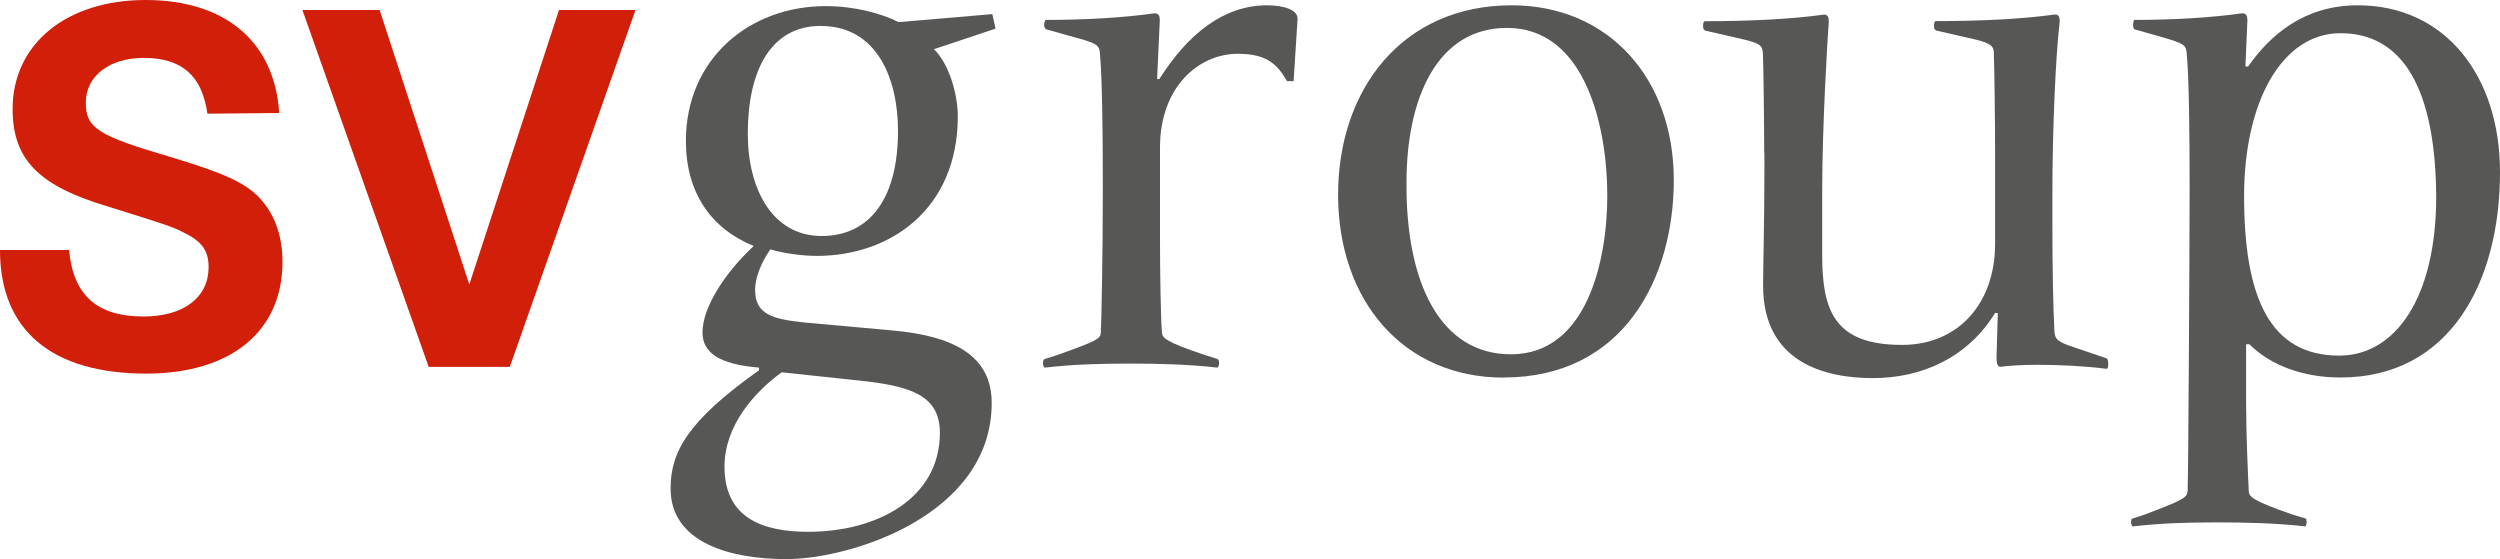
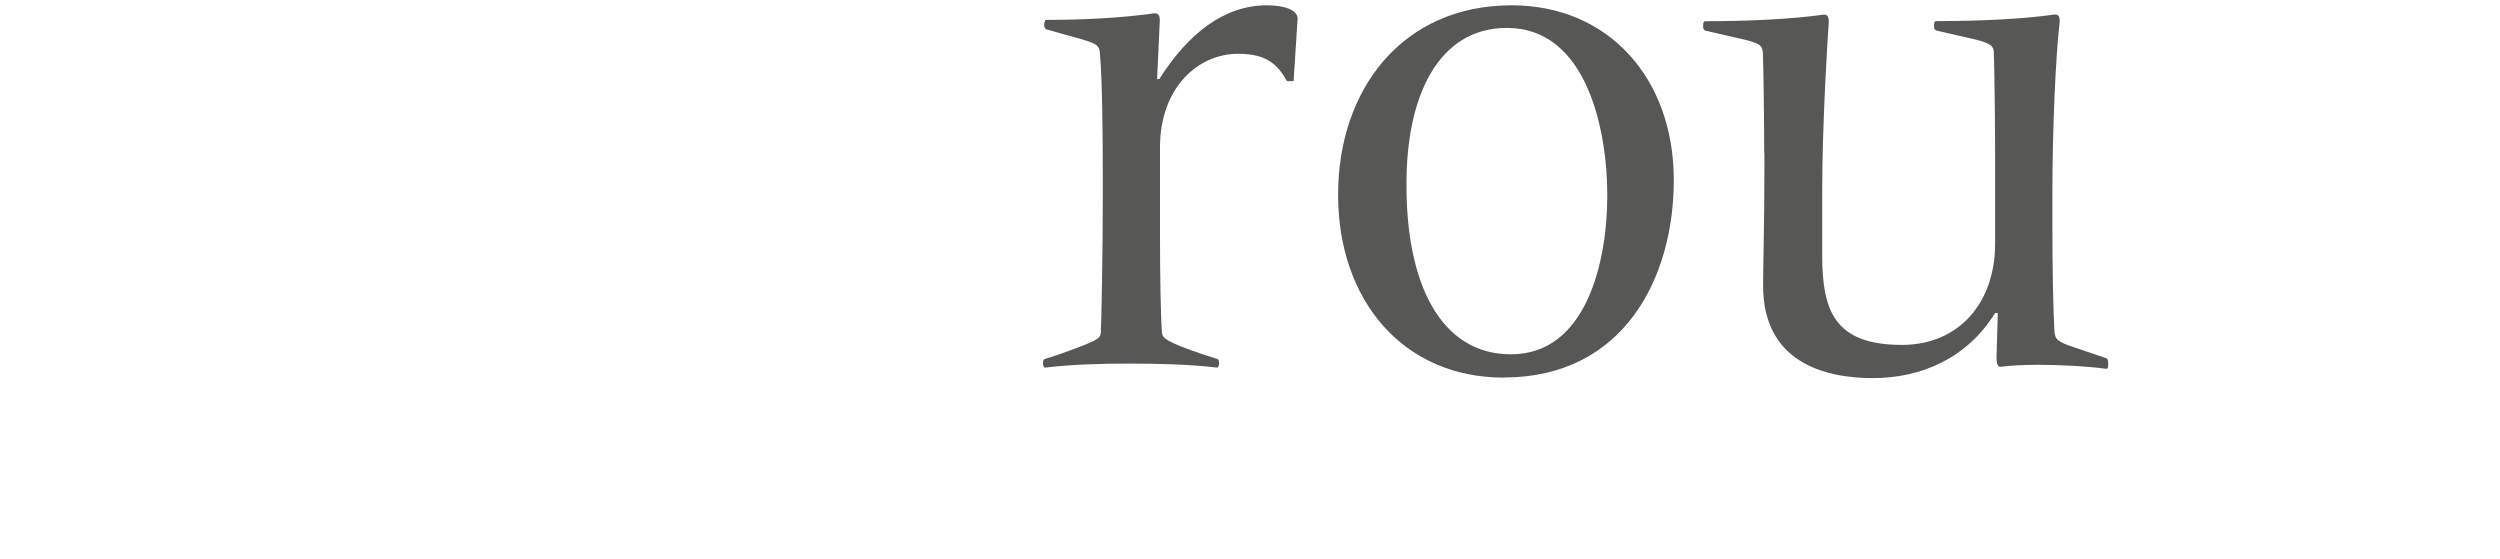
<svg xmlns="http://www.w3.org/2000/svg" id="Layer_1" viewBox="0 0 250 55.9">
  <defs>
    <style>.cls-1{fill:#d11f09;}.cls-1,.cls-2{stroke-width:0px;}.cls-2{fill:#575756;}</style>
  </defs>
-   <path class="cls-2" d="m82.09,2.59c-5.05,0-7.31,4.52-7.31,10.77,0,5.65,2.53,10.24,7.38,10.24s7.64-3.79,7.64-10.5c0-5.18-2.06-10.5-7.71-10.5m-1.26,50.58c6.85,0,13.16-3.32,13.16-9.9,0-3.86-3.12-4.72-8.31-5.25l-7.51-.8c-2.73,1.99-5.72,5.32-5.72,9.44,0,5.12,3.79,6.51,8.38,6.51M99.57,2.86l-6.18,2.06c1.53,1.46,2.39,4.52,2.39,6.71,0,9.31-6.78,13.96-14.09,13.96-1.46,0-3.46-.27-4.65-.66-.93,1.33-1.53,2.86-1.53,4.05,0,2.46,1.73,2.92,4.85,3.26l8.84.8c6.05.53,9.97,2.46,9.97,7.25,0,11.23-14.09,15.62-20.54,15.62-5.52,0-11.57-1.6-11.57-7.05,0-3.59,1.6-6.71,8.84-11.83v-.27c-4.05-.33-5.65-1.53-5.65-3.52,0-2.46,2.19-5.92,5.12-8.64-4.25-1.73-6.78-5.32-6.78-10.5,0-8.24,6.38-13.49,13.96-13.49,2.92,0,5.58.73,7.31,1.6l9.37-.8.33,1.46Z" />
  <path class="cls-2" d="m115.93,7.91c2.86-4.52,6.45-7.38,10.77-7.38,1.73,0,3.06.47,3.06,1.33l-.4,6.25h-.66c-1-1.73-2.06-2.73-4.92-2.73-3.92,0-7.78,3.32-7.78,9.37v9.24c0,2.99.07,7.91.2,9.31.07.47.27.86,4.25,2.19l1.26.4c.2.07.2.27.2.47,0,.13-.07.4-.2.4-2.79-.33-5.92-.4-8.77-.4s-5.58.07-8.44.4c-.13,0-.2-.27-.2-.4,0-.2,0-.4.2-.47l1.26-.4c3.92-1.4,4.25-1.6,4.32-2.19.07-1.4.2-7.98.2-14.16v-.73c0-5.58-.07-10.5-.27-12.83-.07-1.13-.13-1.2-3.06-1.99l-2.33-.66c-.2-.13-.2-.33-.2-.47,0-.2.07-.47.2-.47,3.72,0,7.58-.2,10.83-.66.47,0,.53.33.53.73l-.27,5.85h.2Z" />
  <path class="cls-2" d="m151.09,35.43c7.58,0,9.64-9.31,9.64-15.89s-2.06-16.75-10.04-16.75c-6.91,0-10.04,6.91-10.04,15.49-.07,10.04,3.39,17.15,10.44,17.15m-.73,2.33c-10.04,0-16.55-7.71-16.55-18.28S140.26.53,151.16.53c9.7,0,16.22,7.31,16.22,17.48,0,9.77-4.99,19.74-17.02,19.74" />
  <path class="cls-2" d="m176.42,15.29c0-2.73-.07-8.57-.13-9.97-.07-.8-.2-1-2.59-1.53l-3.19-.73c-.2-.13-.2-.27-.2-.47,0-.33.07-.47.2-.47,4.39,0,8.57-.2,11.9-.66.4,0,.47.33.47.73-.13,1.66-.66,10.37-.66,17.02v6.31c0,5.52,1.2,8.97,7.98,8.97,5.72,0,9.31-4.25,9.31-10.1v-9.11c0-2.73-.07-8.71-.13-10.1-.07-.66-.4-.93-2.59-1.4l-3.19-.73c-.2-.13-.2-.27-.2-.47,0-.33.07-.47.2-.47,4.45,0,8.57-.2,11.9-.66.4,0,.47.27.47.73-.4,3.26-.73,10.83-.73,17.02v3.46c0,4.05.07,7.98.2,10.44.07.8.2,1.06,2.06,1.66l3.12,1.06c.2.07.2.4.2.66,0,.33-.07.4-.2.4-1.99-.27-4.72-.4-6.85-.4-1.4,0-2.73.07-3.72.2-.27,0-.4-.27-.4-.93l.13-4.45h-.27c-2.79,4.52-7.38,6.51-12.23,6.51s-10.97-1.6-10.97-9.24c0-2.33.13-5.78.13-11.83,0,0,0-1.46,0-1.46Z" />
-   <path class="cls-2" d="m234.05,3.32c-5.85,0-9.64,6.85-9.64,16.29,0,10.3,2.66,15.95,9.51,15.95,5.65,0,9.7-5.85,9.7-15.89-.07-10.77-3.32-16.35-9.57-16.35m-9.44,37.02c0,2.99.2,7.51.27,8.84.07.47.27.86,4.32,2.26l1.33.4c.13,0,.13.2.13.4,0,.13-.07.4-.13.4-2.86-.33-5.98-.4-8.84-.4s-5.58.07-8.38.4c-.13,0-.2-.27-.2-.4,0-.2,0-.4.2-.4l1.2-.4c3.86-1.46,4.12-1.66,4.25-2.26.07-1.33.2-23.93.2-30.11v-.66c0-5.58-.07-10.5-.27-12.83-.07-1.13-.13-1.2-2.92-1.99l-2.33-.66c-.13-.13-.13-.33-.13-.47,0-.2.07-.47.13-.47,3.72,0,7.51-.2,10.77-.66.47,0,.53.33.53.73l-.2,4.59h.27c2.19-3.12,5.58-6.12,10.97-6.12,8.77,0,14.22,7.11,14.22,16.68,0,10.97-4.99,20.54-15.95,20.54-3.72,0-6.98-1.2-9.11-3.32h-.33v5.92Z" />
-   <path class="cls-1" d="m20.74,11.37c-.53-3.79-2.53-5.58-6.38-5.58-3.46,0-5.78,1.86-5.78,4.45s1.2,3.32,8.44,5.45c5.52,1.66,7.78,2.66,9.24,4.45,1.33,1.6,1.99,3.66,1.99,6.05,0,6.91-5.12,11.17-13.63,11.17-9.44,0-14.62-4.32-14.62-12.36h6.91c.4,4.52,2.79,6.65,7.44,6.65,4.05,0,6.51-1.93,6.51-4.92,0-1.66-.66-2.59-2.46-3.46-1.13-.6-1.99-.86-7.51-2.59C3.86,18.61,1.26,15.95,1.26,10.9,1.26,4.39,6.65,0,14.56,0s12.9,4.12,13.36,11.3l-7.18.07h0Z" />
-   <polygon class="cls-1" points="37.96 1 46.93 28.45 55.9 1 63.55 1 50.98 36.69 42.87 36.69 30.24 1 37.96 1" />
</svg>